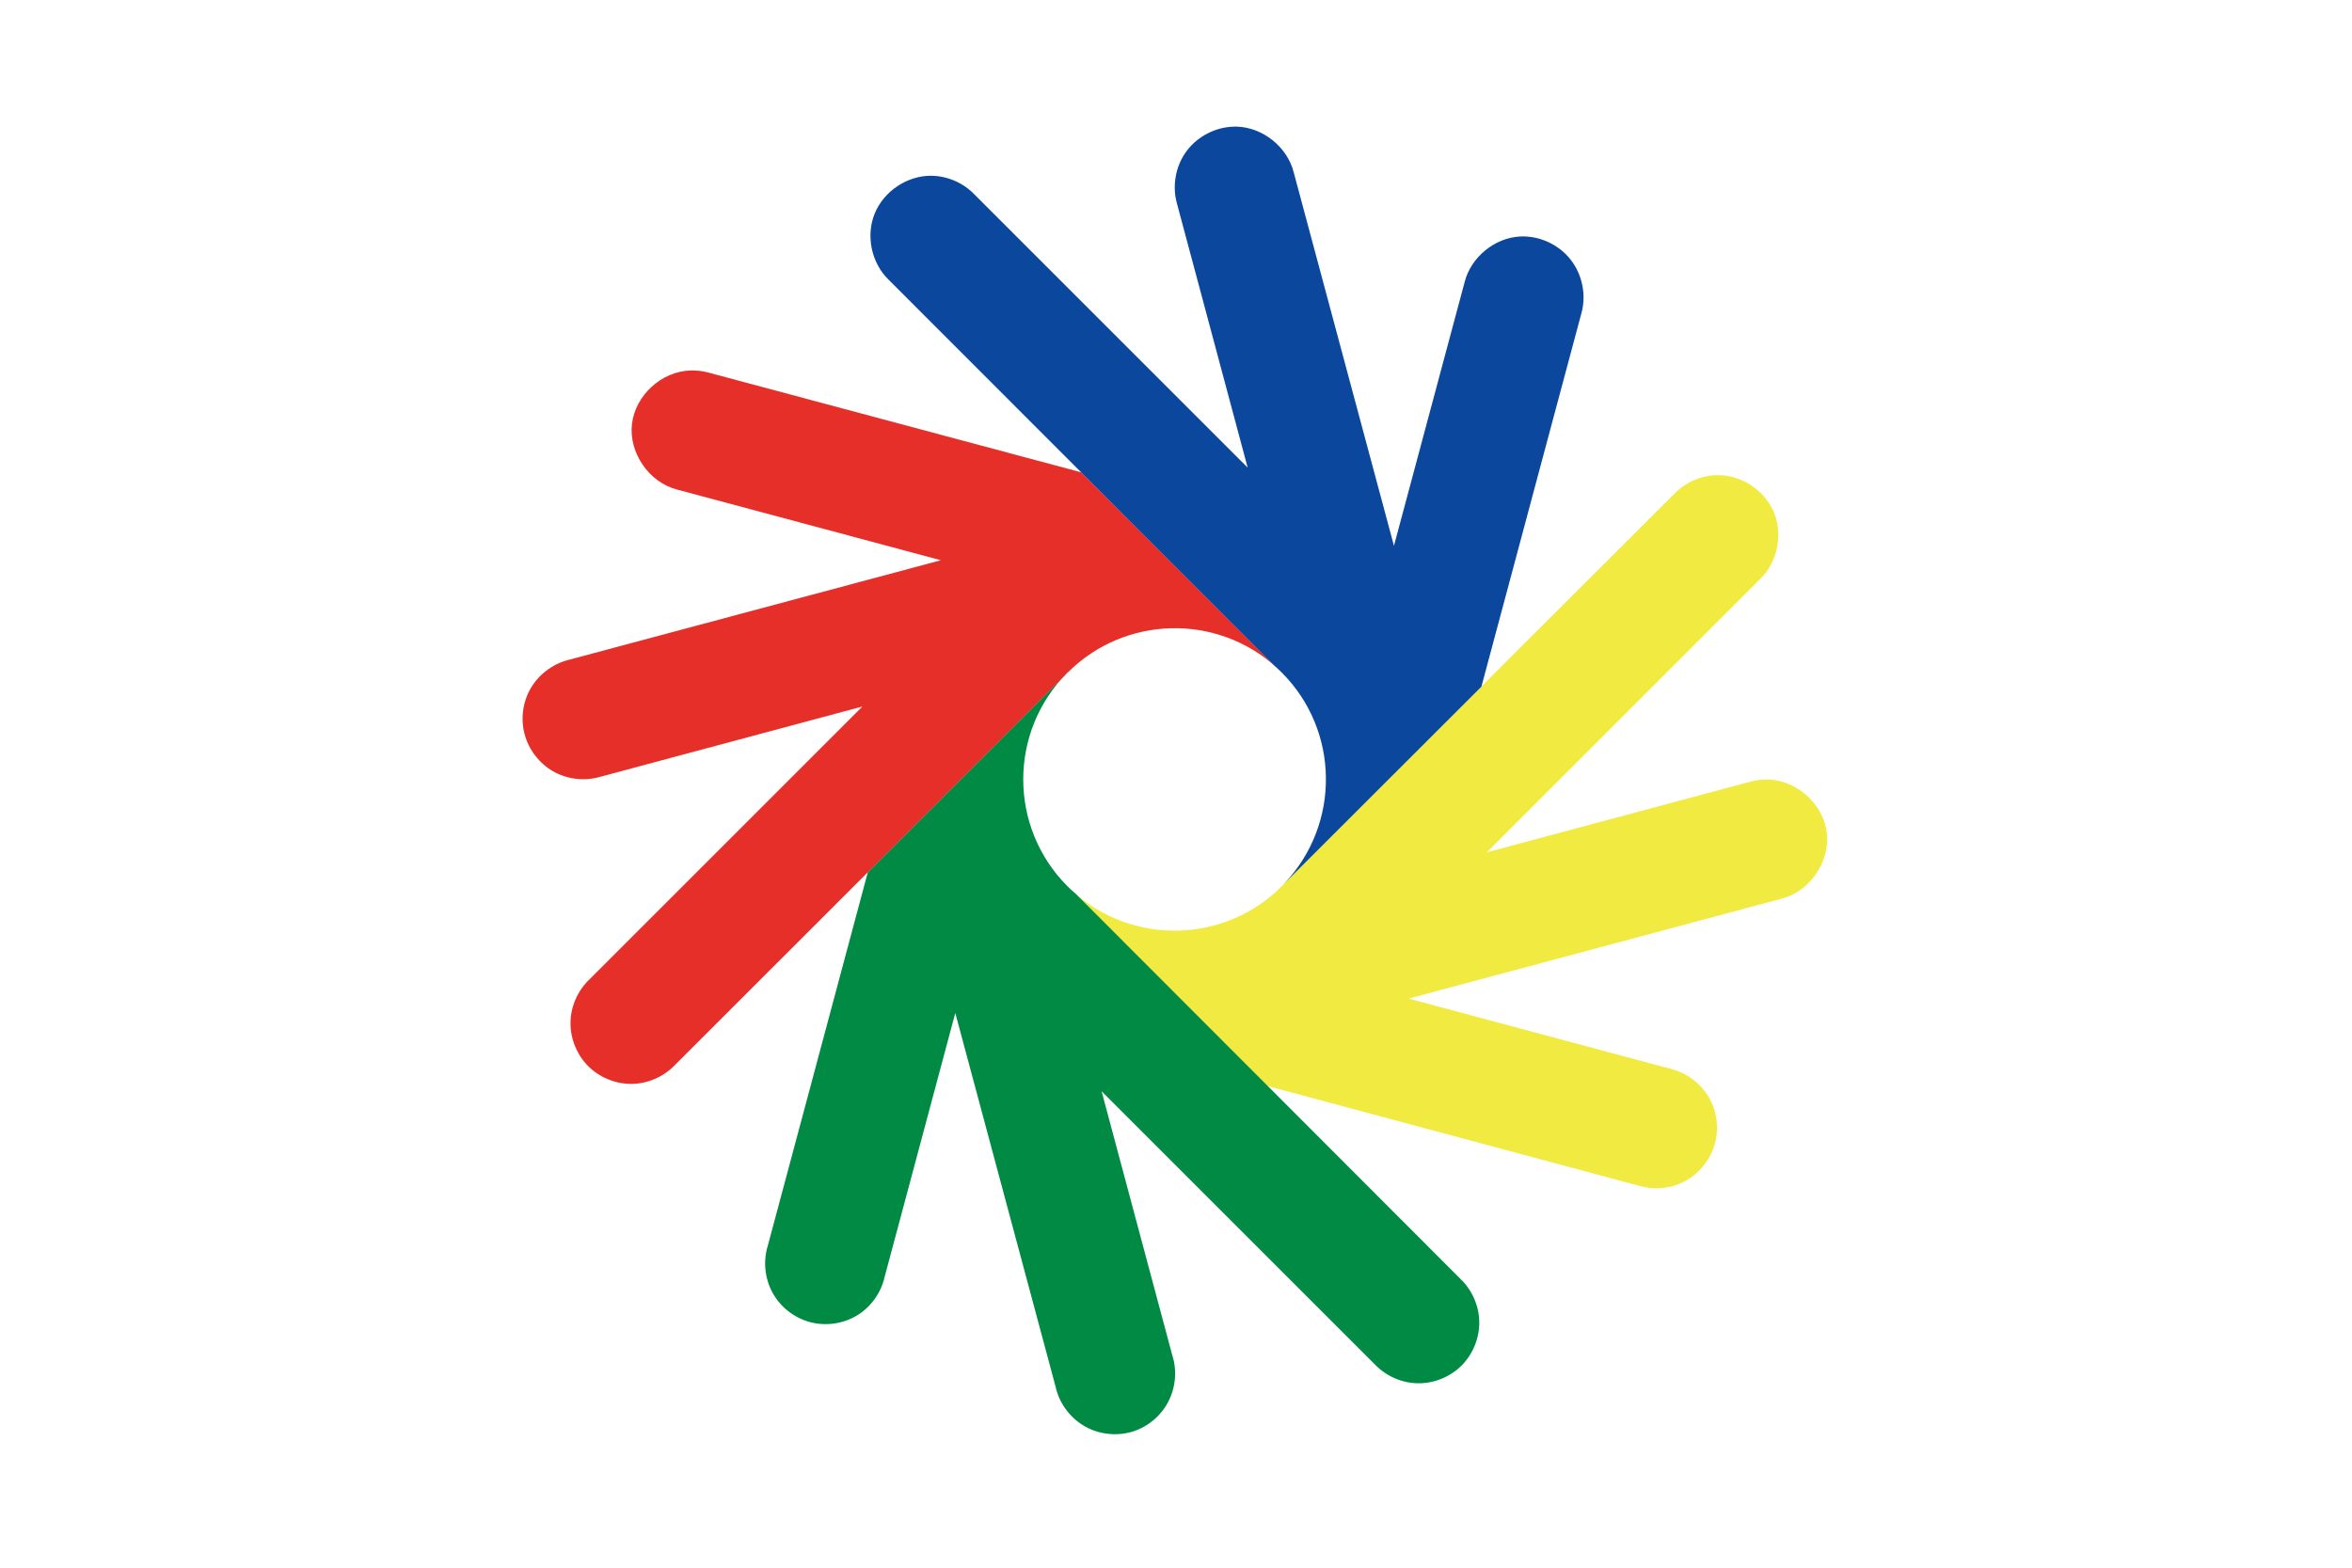
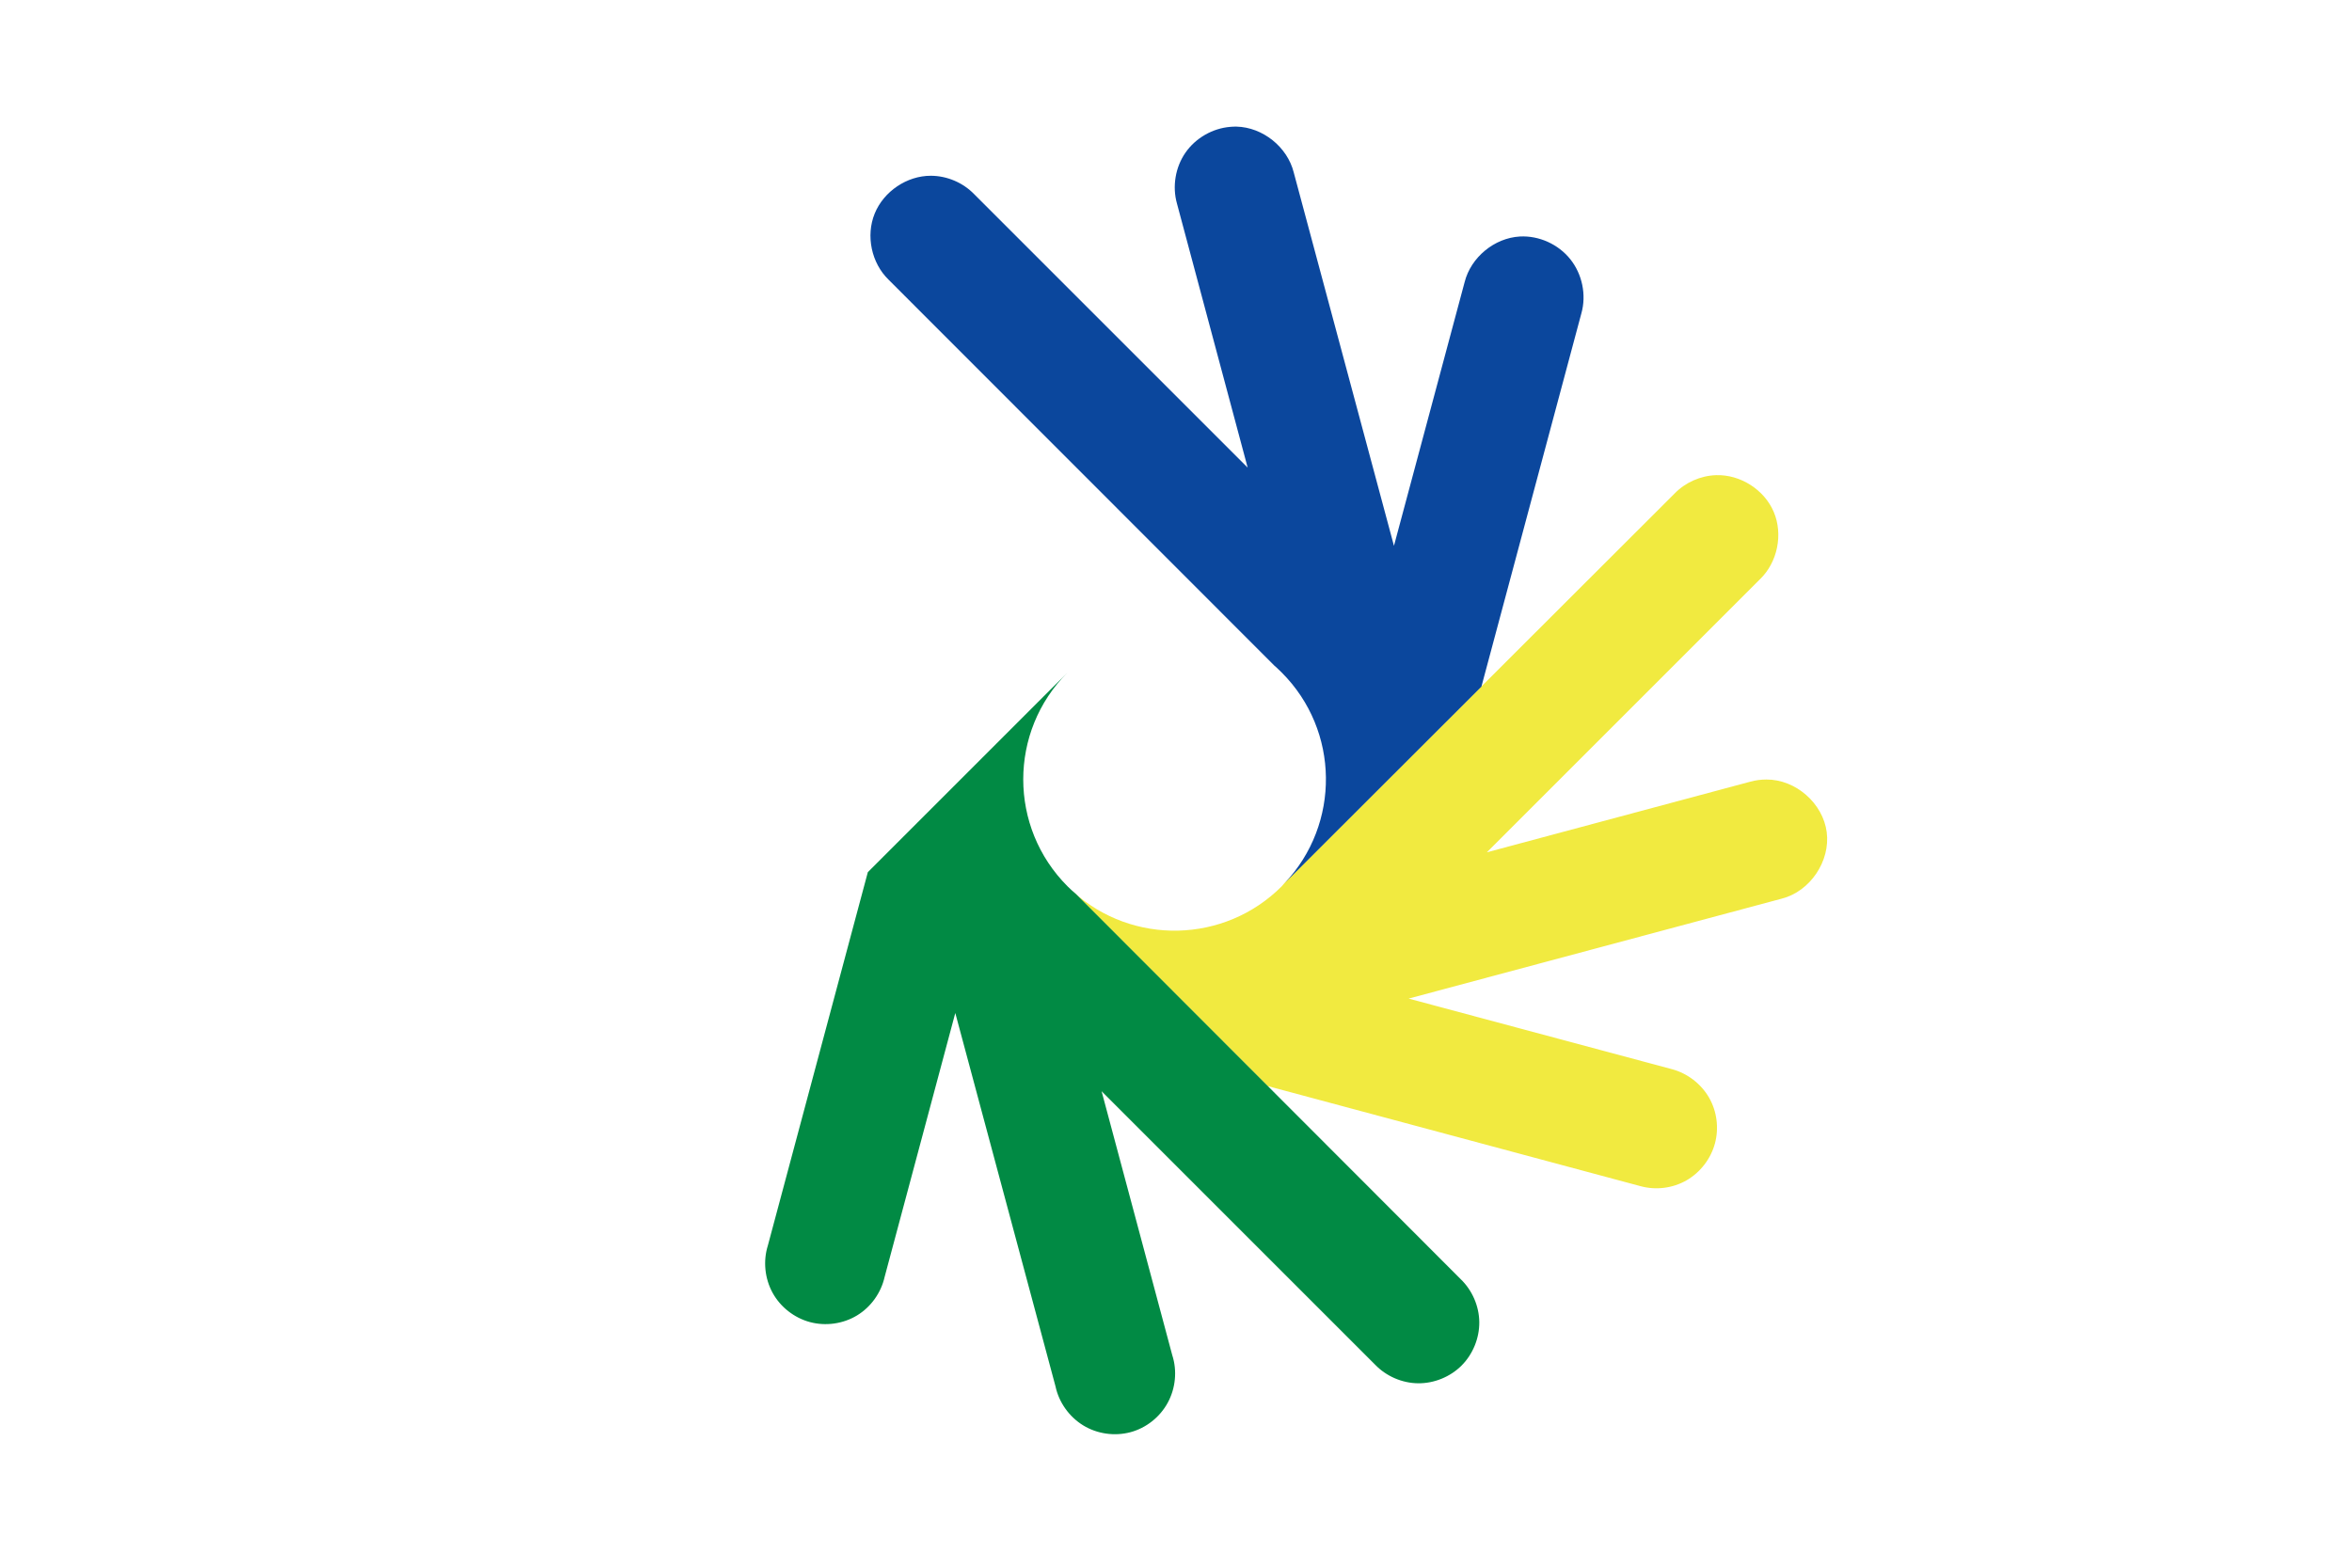
<svg xmlns="http://www.w3.org/2000/svg" xmlns:ns1="http://www.inkscape.org/namespaces/inkscape" xmlns:ns2="http://sodipodi.sourceforge.net/DTD/sodipodi-0.dtd" version="1.1" id="Olympic_Flag" viewBox="-45 -25 90 60" width="900" height="600" ns1:version="0.48.5 r10040" ns2:docname="Deaflympics_flag.svg">
  <ns2:namedview pagecolor="#ffffff" bordercolor="#666666" borderopacity="1" objecttolerance="10" gridtolerance="10" guidetolerance="10" ns1:pageopacity="0" ns1:pageshadow="2" ns1:window-width="1918" ns1:window-height="1059" id="namedview4092" showgrid="false" ns1:zoom="0.78666667" ns1:cx="318.65663" ns1:cy="342.89076" ns1:window-x="0" ns1:window-y="19" ns1:window-maximized="0" ns1:current-layer="Olympic_Flag" />
  <defs id="defs4048">
    <clipPath id="clip_white">
      <path d="M 0,0 l -11,-5.5 v 11 L 0,0 l .2,-11 h 10 z" id="path4051" />
    </clipPath>
    <clipPath id="clip_color">
      <path d="M 0,0 l -11,-11 v 22 L 0,0 v -11 h 11 z" id="path4054" />
    </clipPath>
  </defs>
  <g id="g4141">
    <rect id="rect4056" fill="white" height="60" width="90" y="-25" x="-45" />
    <g id="g3938" transform="matrix(0.195,0,0,0.195,-26.717,-77.154)">
      <path ns1:connector-curvature="0" style="font-size:medium;font-style:normal;font-variant:normal;font-weight:normal;font-stretch:normal;text-indent:0;text-align:start;text-decoration:none;line-height:normal;letter-spacing:normal;word-spacing:normal;text-transform:none;direction:ltr;block-progression:tb;writing-mode:lr-tb;text-anchor:start;baseline-shift:baseline;color:#000000;fill:#f1ea40;fill-opacity:1;stroke:none;stroke-width:16;marker:none;visibility:visible;display:inline;overflow:visible;enable-background:accumulate;font-family:Sans;-inkscape-font-specification:Sans" d="m 242.998,360.718 c -3.05,0.097 -6.043,1.423 -8.163,3.618 l -76.064,75.971 -0.51,0.51 c -0.183,0.193 -0.321,0.414 -0.51,0.603 -11.23,11.23 -29.255,11.595 -40.908,1.067 l 38.125,38.125 73.235,19.665 c 3.005,0.808 6.302,0.395 8.998,-1.16 2.696,-1.554 4.758,-4.23 5.566,-7.235 0.807,-3.005 0.395,-6.302 -1.16,-8.998 -1.554,-2.696 -4.23,-4.758 -7.235,-5.566 l -51.714,-13.868 73.235,-19.619 c 5.55,-1.425 9.545,-7.35 8.812,-13.033 -0.733,-5.683 -6.097,-10.372 -11.827,-10.343 -1.064,-0.003 -2.128,0.138 -3.154,0.417 l -51.714,13.868 53.616,-53.616 c 3.422,-3.307 4.543,-8.788 2.69,-13.172 -1.853,-4.384 -6.56,-7.386 -11.317,-7.235 z" id="path3790" />
      <path ns1:connector-curvature="0" style="font-size:medium;font-style:normal;font-variant:normal;font-weight:normal;font-stretch:normal;text-indent:0;text-align:start;text-decoration:none;line-height:normal;letter-spacing:normal;word-spacing:normal;text-transform:none;direction:ltr;block-progression:tb;writing-mode:lr-tb;text-anchor:start;baseline-shift:baseline;color:#000000;fill:#018a44;fill-opacity:1;stroke:none;stroke-width:16;marker:none;visibility:visible;display:inline;overflow:visible;enable-background:accumulate;font-family:Sans;-inkscape-font-specification:Sans" d="m 115.73,399.446 -39.191,39.191 -19.619,73.281 c -0.96,3.045 -0.606,6.476 0.928,9.276 1.534,2.8 4.245,4.921 7.328,5.751 3.083,0.83 6.497,0.353 9.23,-1.299 2.732,-1.651 4.728,-4.445 5.427,-7.56 l 13.868,-51.807 19.665,73.281 c 0.664,3.144 2.688,5.971 5.426,7.653 2.738,1.682 6.171,2.175 9.276,1.345 3.105,-0.83 5.794,-2.974 7.328,-5.798 1.534,-2.824 1.874,-6.266 0.881,-9.322 l -13.868,-51.807 53.662,53.662 c 2.181,2.272 5.292,3.632 8.441,3.664 3.149,0.032 6.307,-1.252 8.534,-3.479 2.227,-2.227 3.511,-5.385 3.479,-8.534 -0.032,-3.149 -1.393,-6.26 -3.664,-8.441 l -75.461,-75.554 c -0.565,-0.486 -1.134,-0.995 -1.67,-1.531 -11.592,-11.592 -11.592,-30.382 0,-41.974 z" id="path3800" />
-       <path ns1:connector-curvature="0" style="font-size:medium;font-style:normal;font-variant:normal;font-weight:normal;font-stretch:normal;text-indent:0;text-align:start;text-decoration:none;line-height:normal;letter-spacing:normal;word-spacing:normal;text-transform:none;direction:ltr;block-progression:tb;writing-mode:lr-tb;text-anchor:start;baseline-shift:baseline;color:#000000;fill:#e72f29;fill-opacity:1;stroke:none;stroke-width:16;marker:none;visibility:visible;display:inline;overflow:visible;enable-background:accumulate;font-family:Sans;-inkscape-font-specification:Sans" d="m 41.753,340.172 c -5.671,0.142 -10.865,4.891 -11.502,10.528 -0.638,5.637 3.362,11.443 8.859,12.847 l 51.761,13.868 -73.281,19.619 c -3.005,0.807 -5.681,2.87 -7.235,5.566 -1.554,2.696 -1.967,5.992 -1.16,8.998 0.807,3.005 2.87,5.681 5.566,7.235 2.696,1.554 5.992,1.967 8.998,1.16 L 75.472,406.125 21.856,459.74 c -2.272,2.181 -3.632,5.292 -3.664,8.441 -0.032,3.149 1.252,6.307 3.479,8.534 2.227,2.227 5.385,3.511 8.534,3.479 3.149,-0.032 6.26,-1.393 8.441,-3.664 l 76.574,-76.528 c 0.175,-0.185 0.329,-0.375 0.51,-0.557 0.008,-0.007 0.038,0.007 0.046,0 11.231,-11.207 29.217,-11.587 40.861,-1.067 L 118.42,360.162 45.278,340.589 c -1.145,-0.314 -2.338,-0.456 -3.525,-0.417 z" id="path3815" />
      <path ns1:connector-curvature="0" style="font-size:medium;font-style:normal;font-variant:normal;font-weight:normal;font-stretch:normal;text-indent:0;text-align:start;text-decoration:none;line-height:normal;letter-spacing:normal;word-spacing:normal;text-transform:none;direction:ltr;block-progression:tb;writing-mode:lr-tb;text-anchor:start;baseline-shift:baseline;color:#000000;fill:#0b479d;fill-opacity:1;stroke:none;stroke-width:16;marker:none;visibility:visible;display:inline;overflow:visible;enable-background:accumulate;font-family:Sans;-inkscape-font-specification:Sans" d="m 148.892,292.307 c -0.402,-0.004 -0.805,0.01 -1.206,0.046 -3.487,0.278 -6.815,2.184 -8.812,5.055 -1.997,2.872 -2.623,6.653 -1.67,10.018 l 13.868,51.807 -53.662,-53.662 c -2.196,-2.27 -5.329,-3.605 -8.488,-3.618 -4.703,-0.018 -9.266,3.065 -11.039,7.421 -1.772,4.356 -0.643,9.716 2.736,12.987 l 75.739,75.786 0.278,0.232 c 0.376,0.34 0.751,0.704 1.113,1.067 11.395,11.395 11.565,29.74 0.557,41.371 l 38.635,-38.588 19.619,-73.281 c 1.017,-3.616 0.167,-7.688 -2.18,-10.621 -2.346,-2.933 -6.128,-4.651 -9.879,-4.453 -5.011,0.279 -9.625,4.085 -10.853,8.951 l -13.868,51.761 -19.665,-73.281 c -1.246,-4.998 -6.075,-8.869 -11.224,-8.998 z" id="path3825" />
    </g>
  </g>
</svg>